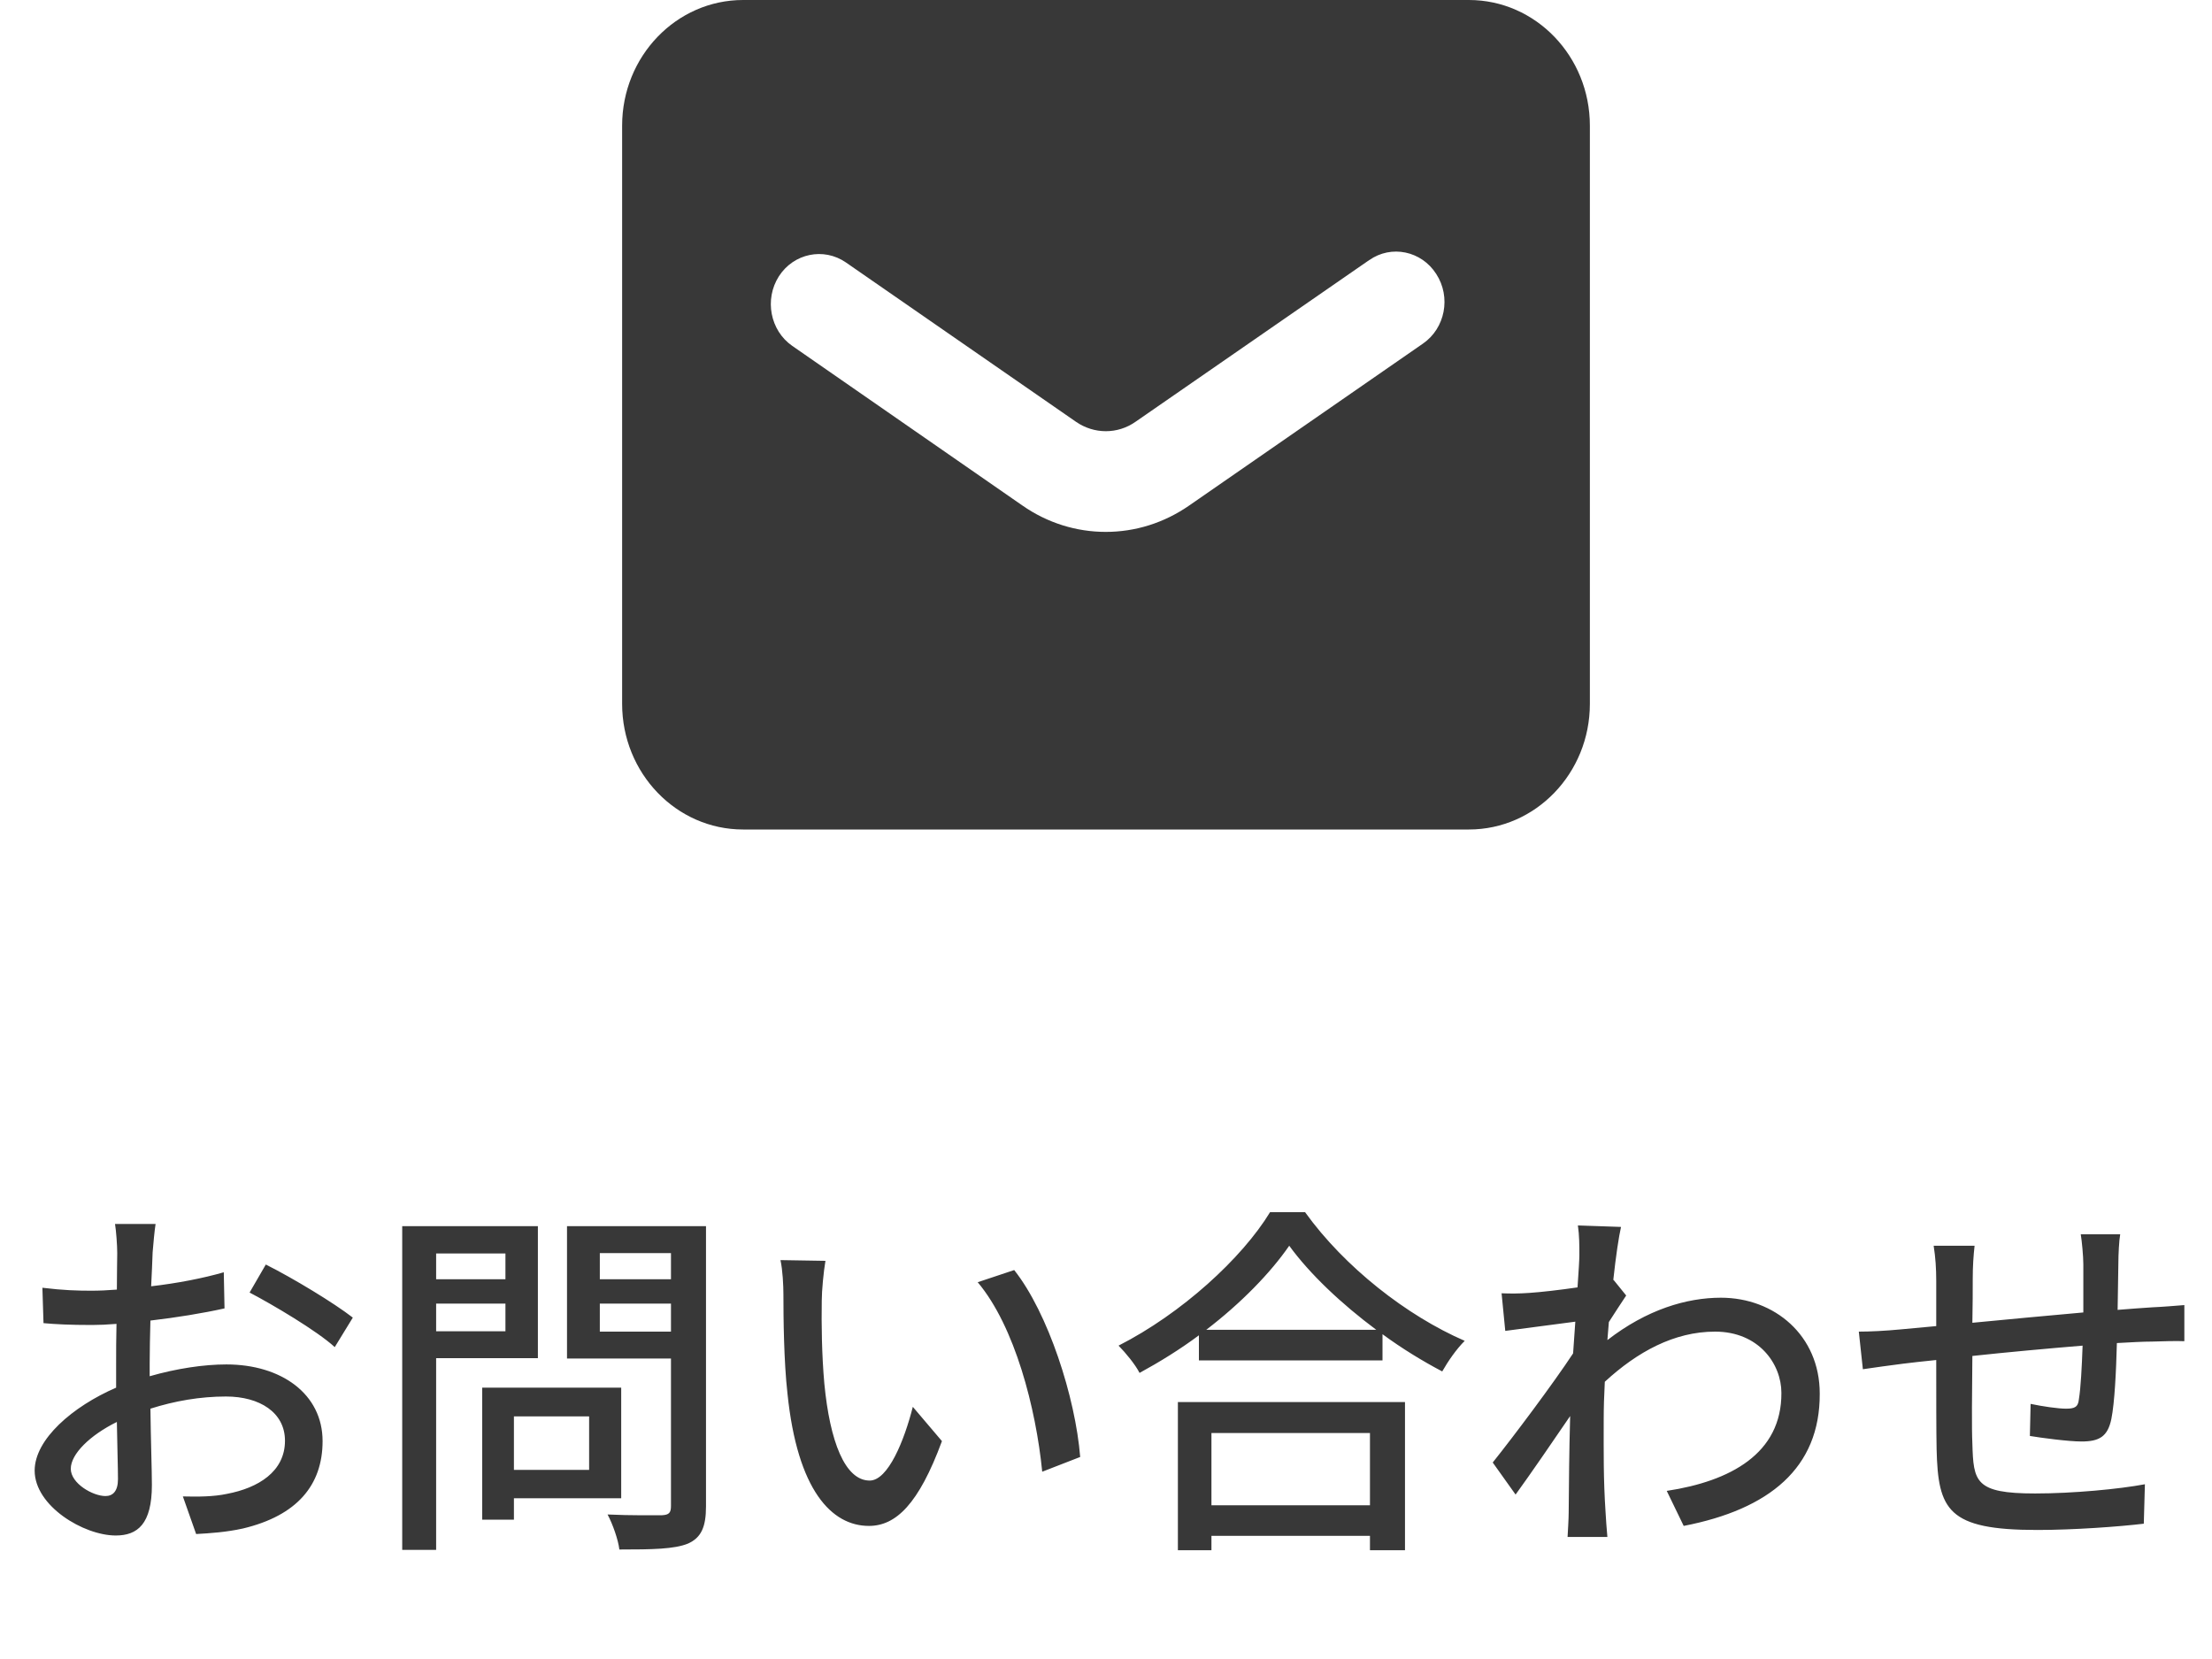
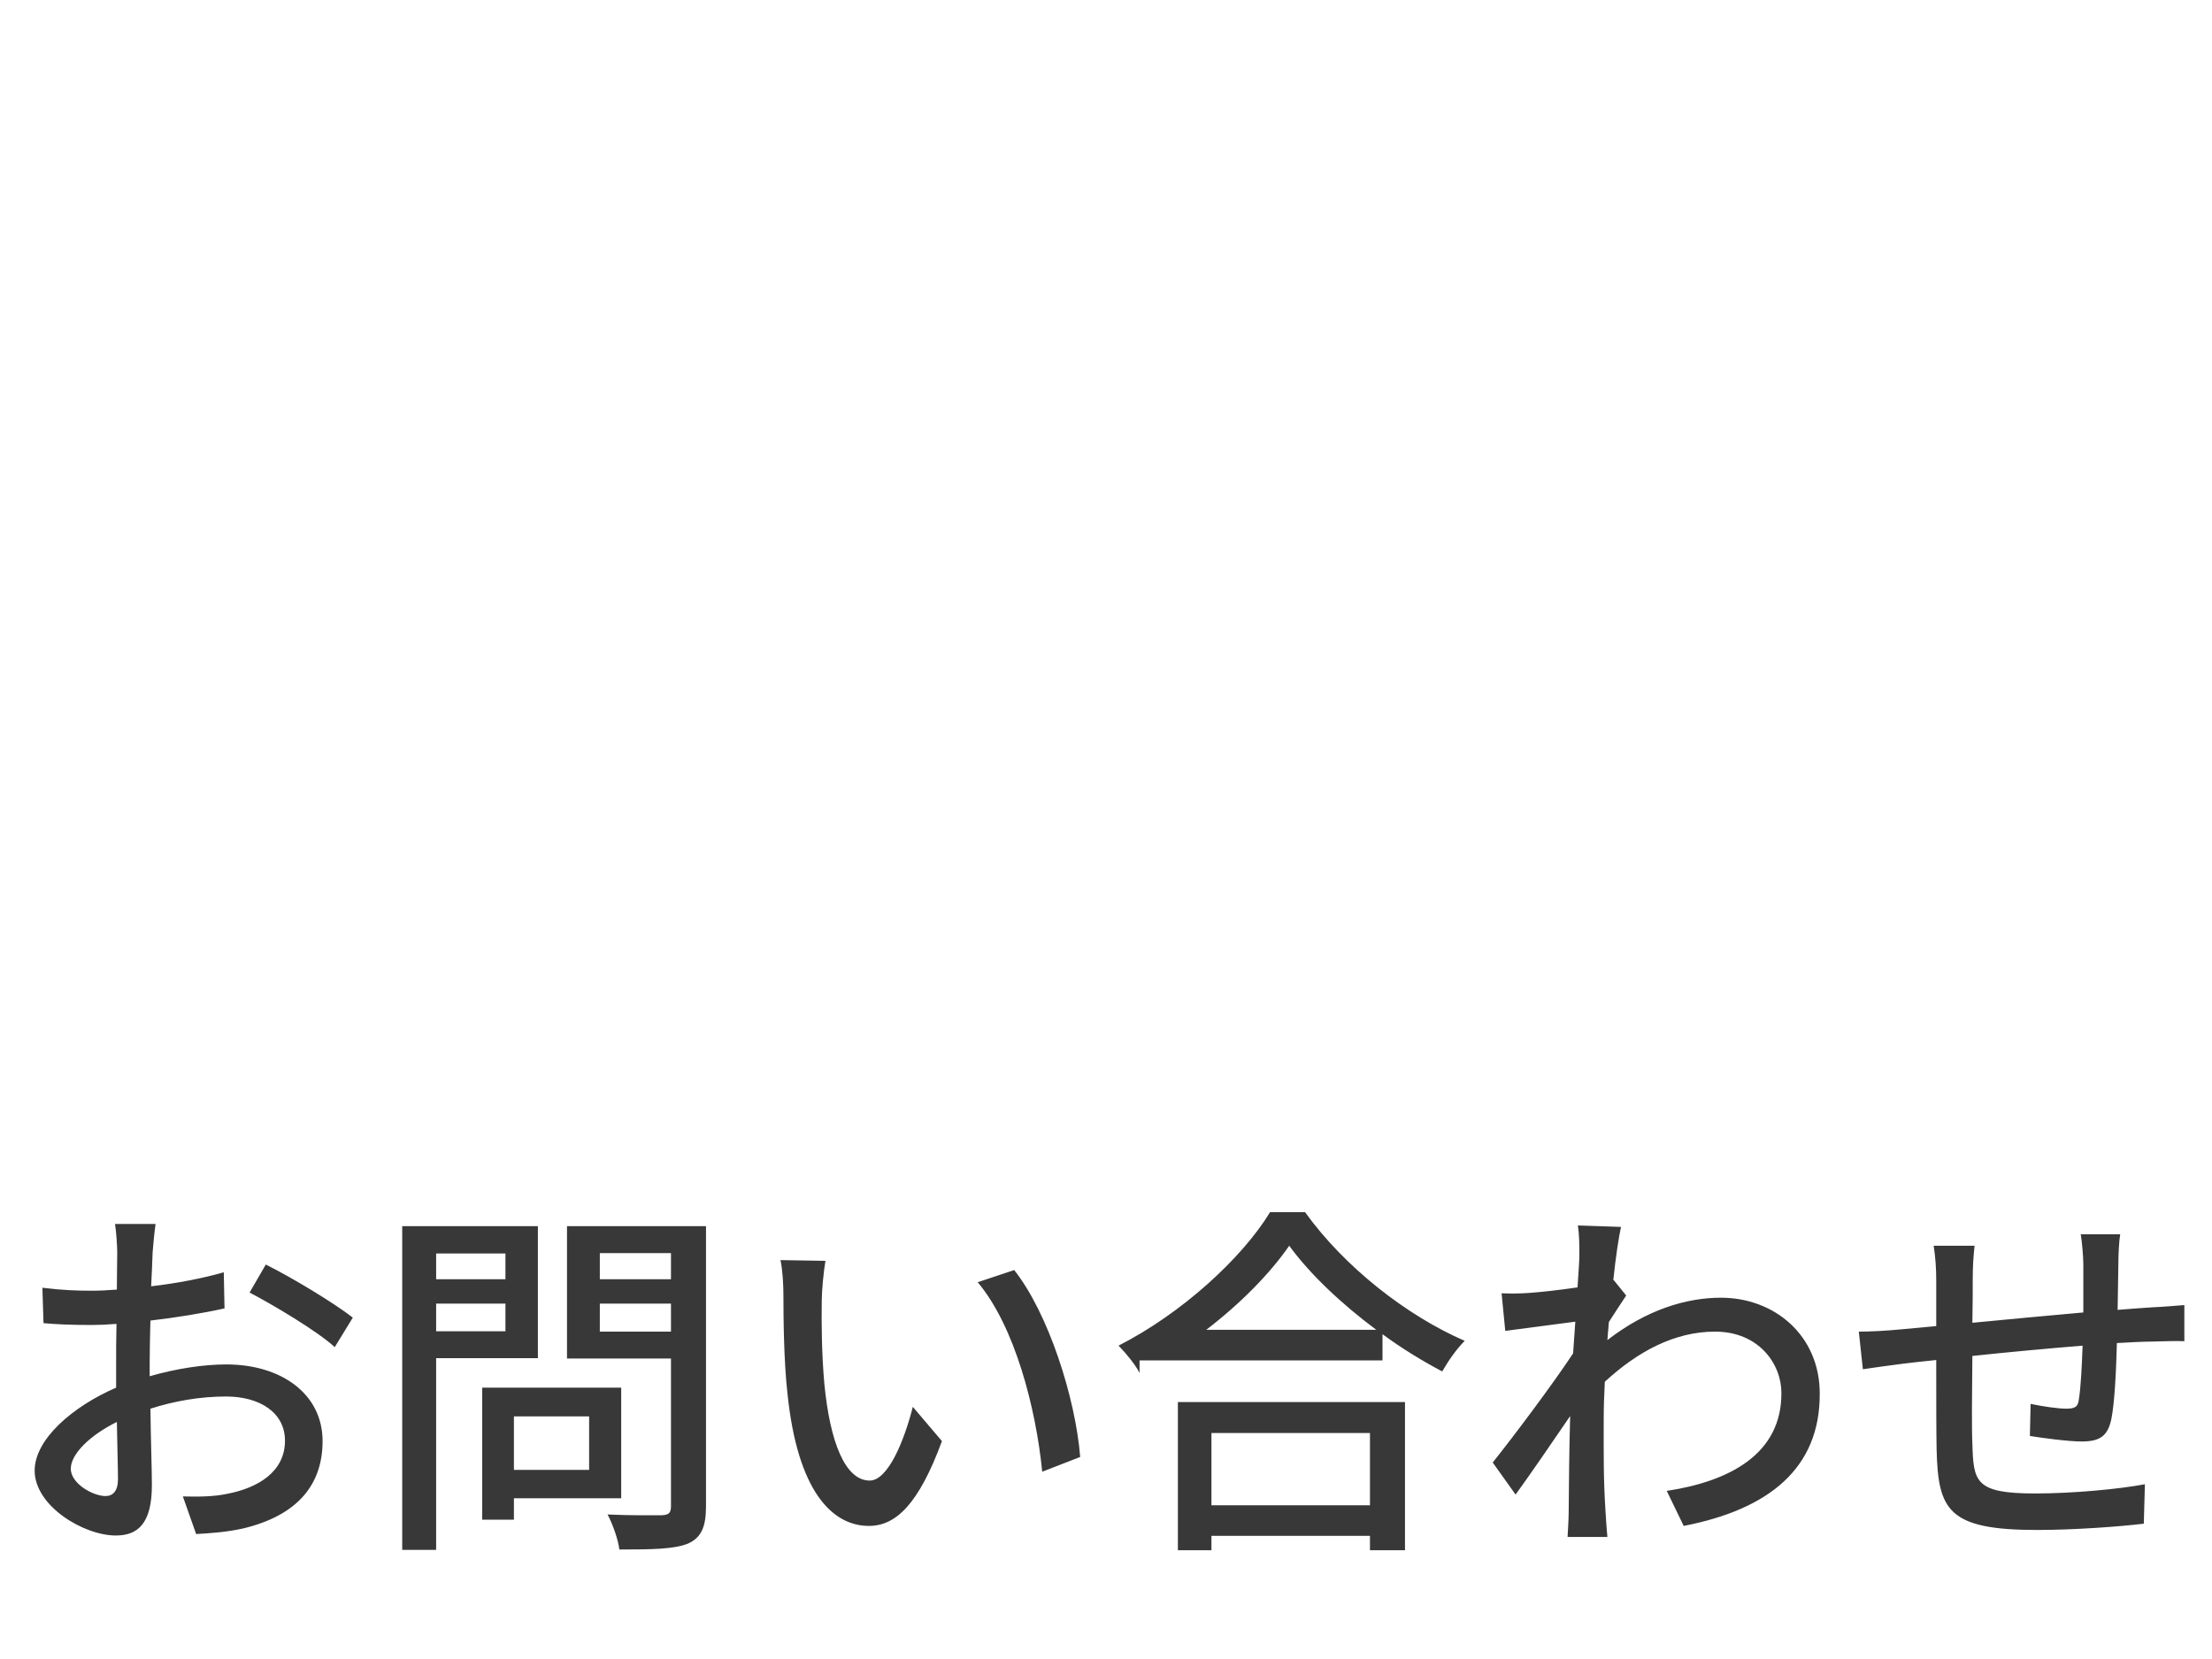
<svg xmlns="http://www.w3.org/2000/svg" width="48" height="36" viewBox="0 0 48 36" fill="none">
-   <path fill-rule="evenodd" clip-rule="evenodd" d="M16.125 0H31.875C33.324 0 34.5 1.222 34.5 2.727V15.273C34.5 16.778 33.324 18 31.875 18H16.125C14.676 18 13.5 16.778 13.5 15.273V2.727C13.5 1.222 14.676 0 16.125 0ZM24.64 9.153L29.717 5.64L29.712 5.645C30.19 5.307 30.846 5.444 31.166 5.945C31.492 6.447 31.36 7.124 30.878 7.456L25.806 10.969C25.255 11.351 24.63 11.542 23.995 11.542C23.36 11.542 22.73 11.351 22.178 10.964L17.191 7.505C16.713 7.173 16.582 6.496 16.902 5.995C17.222 5.498 17.873 5.362 18.356 5.695L23.349 9.153C23.743 9.425 24.252 9.425 24.64 9.153Z" fill="#383838" />
-   <path d="M3.376 26.56H2.496C2.52 26.704 2.544 27.024 2.544 27.192C2.544 27.336 2.536 27.624 2.536 27.984C2.336 28 2.152 28.008 1.984 28.008C1.688 28.008 1.376 28 0.92 27.944L0.944 28.712C1.208 28.736 1.512 28.752 2 28.752C2.152 28.752 2.328 28.744 2.528 28.728C2.52 29.032 2.52 29.336 2.52 29.616C2.52 29.776 2.52 29.944 2.52 30.112C1.576 30.52 0.752 31.232 0.752 31.912C0.752 32.68 1.816 33.32 2.512 33.32C2.984 33.32 3.296 33.072 3.296 32.224C3.296 31.904 3.272 31.232 3.264 30.568C3.792 30.4 4.344 30.304 4.904 30.304C5.632 30.304 6.184 30.648 6.184 31.264C6.184 31.936 5.6 32.288 4.928 32.416C4.632 32.48 4.288 32.48 3.968 32.472L4.256 33.288C4.552 33.272 4.912 33.248 5.272 33.168C6.448 32.888 7 32.224 7 31.272C7 30.248 6.104 29.608 4.912 29.608C4.424 29.608 3.832 29.696 3.248 29.864C3.248 29.768 3.248 29.672 3.248 29.584C3.248 29.296 3.256 28.976 3.264 28.656C3.816 28.592 4.408 28.496 4.872 28.392L4.856 27.608C4.416 27.736 3.84 27.848 3.28 27.912C3.296 27.624 3.304 27.368 3.312 27.176C3.328 26.984 3.352 26.712 3.376 26.56ZM5.768 27.44L5.416 28.048C5.92 28.312 6.88 28.88 7.264 29.232L7.656 28.592C7.256 28.28 6.36 27.736 5.768 27.44ZM1.536 31.872C1.536 31.552 1.952 31.144 2.536 30.856C2.544 31.376 2.56 31.84 2.56 32.096C2.56 32.36 2.448 32.464 2.288 32.464C2.016 32.464 1.536 32.192 1.536 31.872ZM10.968 27.2V27.76H9.464V27.2H10.968ZM9.464 28.888V28.288H10.968V28.888H9.464ZM11.672 29.472V26.608H8.728V33.632H9.464V29.472H11.672ZM12.784 30.736V31.896H11.152V30.736H12.784ZM13.48 32.512V30.112H10.464V32.976H11.152V32.512H13.48ZM13.016 28.896V28.288H14.56V28.896H13.016ZM14.56 27.192V27.76H13.016V27.192H14.56ZM15.32 26.608H12.304V29.48H14.56V32.68C14.56 32.824 14.52 32.872 14.368 32.88C14.208 32.88 13.688 32.888 13.184 32.864C13.296 33.072 13.416 33.416 13.44 33.624C14.16 33.624 14.632 33.616 14.928 33.496C15.216 33.368 15.32 33.136 15.32 32.688V26.608ZM17.912 27.36L16.936 27.344C16.984 27.56 17 27.896 17 28.096C17 28.576 17.008 29.536 17.088 30.24C17.304 32.344 18.048 33.112 18.856 33.112C19.44 33.112 19.936 32.64 20.44 31.272L19.808 30.528C19.624 31.256 19.272 32.128 18.872 32.128C18.336 32.128 18.008 31.28 17.888 30.024C17.832 29.4 17.824 28.728 17.832 28.224C17.832 28.008 17.872 27.592 17.912 27.36ZM22.008 27.56L21.216 27.824C22.024 28.784 22.48 30.56 22.616 31.936L23.44 31.616C23.336 30.32 22.744 28.488 22.008 27.56ZM29.728 31.096V32.664H26.288V31.096H29.728ZM25.56 33.64H26.288V33.328H29.728V33.64H30.488V30.424H25.56V33.64ZM26.176 28.856C26.928 28.28 27.568 27.624 27.976 27.032C28.424 27.648 29.112 28.296 29.864 28.856H26.176ZM27.56 26.304C26.952 27.304 25.64 28.504 24.272 29.2C24.424 29.352 24.64 29.616 24.728 29.792C25.168 29.552 25.608 29.28 26.016 28.976V29.52H30V28.952C30.424 29.264 30.872 29.536 31.296 29.76C31.424 29.536 31.6 29.28 31.784 29.096C30.528 28.552 29.176 27.496 28.32 26.304H27.56ZM34.272 27.24C34.272 27.328 34.256 27.592 34.232 27.936C33.848 27.992 33.432 28.04 33.184 28.056C32.952 28.072 32.784 28.072 32.584 28.064L32.664 28.88C33.144 28.816 33.808 28.728 34.184 28.68C34.168 28.904 34.152 29.144 34.136 29.368C33.704 30.024 32.84 31.176 32.392 31.736L32.888 32.432C33.224 31.968 33.696 31.28 34.072 30.728C34.048 31.616 34.048 32.072 34.04 32.824C34.04 32.952 34.024 33.208 34.016 33.352H34.88C34.864 33.184 34.848 32.952 34.84 32.808C34.792 32.08 34.8 31.512 34.8 30.816C34.8 30.56 34.808 30.28 34.824 29.984C35.528 29.336 36.328 28.896 37.216 28.896C38.168 28.896 38.656 29.6 38.656 30.224C38.664 31.544 37.544 32.144 36.168 32.352L36.536 33.112C38.392 32.752 39.496 31.856 39.488 30.24C39.488 28.976 38.504 28.16 37.344 28.16C36.6 28.16 35.736 28.416 34.88 29.08C34.888 28.952 34.904 28.816 34.912 28.688C35.04 28.488 35.192 28.256 35.288 28.112L35.016 27.776H35.008C35.064 27.256 35.128 26.832 35.176 26.624L34.24 26.592C34.272 26.808 34.272 27.032 34.272 27.24ZM46.008 26.784H45.152C45.176 26.928 45.208 27.256 45.208 27.44C45.208 27.768 45.208 28.136 45.208 28.48C44.408 28.552 43.536 28.632 42.8 28.704C42.808 28.32 42.808 27.984 42.808 27.76C42.808 27.472 42.824 27.248 42.848 27.032H41.96C42 27.288 42.016 27.52 42.016 27.8C42.016 27.936 42.016 28.312 42.016 28.776C41.68 28.808 41.416 28.832 41.24 28.848C40.904 28.88 40.576 28.896 40.336 28.896L40.424 29.712C40.632 29.68 41.048 29.624 41.296 29.592C41.472 29.568 41.72 29.544 42.016 29.512C42.016 30.28 42.016 31.104 42.024 31.448C42.056 32.768 42.264 33.2 44.208 33.2C45 33.2 45.984 33.128 46.52 33.064L46.544 32.208C45.992 32.312 44.992 32.408 44.16 32.408C42.856 32.408 42.824 32.152 42.8 31.328C42.784 31 42.792 30.208 42.8 29.424C43.544 29.344 44.416 29.264 45.192 29.2C45.176 29.656 45.152 30.12 45.112 30.36C45.096 30.536 45.016 30.568 44.832 30.568C44.664 30.568 44.328 30.52 44.064 30.464L44.048 31.16C44.288 31.2 44.88 31.28 45.168 31.28C45.552 31.28 45.736 31.176 45.816 30.792C45.888 30.432 45.92 29.752 45.936 29.144C46.232 29.128 46.496 29.112 46.704 29.112C46.912 29.104 47.264 29.096 47.4 29.104V28.32C47.192 28.336 46.92 28.36 46.712 28.368C46.488 28.384 46.224 28.4 45.952 28.424C45.96 28.104 45.96 27.76 45.968 27.416C45.968 27.224 45.984 26.912 46.008 26.784Z" fill="#383838" />
+   <path d="M3.376 26.56H2.496C2.52 26.704 2.544 27.024 2.544 27.192C2.544 27.336 2.536 27.624 2.536 27.984C2.336 28 2.152 28.008 1.984 28.008C1.688 28.008 1.376 28 0.92 27.944L0.944 28.712C1.208 28.736 1.512 28.752 2 28.752C2.152 28.752 2.328 28.744 2.528 28.728C2.52 29.032 2.52 29.336 2.52 29.616C2.52 29.776 2.52 29.944 2.52 30.112C1.576 30.52 0.752 31.232 0.752 31.912C0.752 32.68 1.816 33.32 2.512 33.32C2.984 33.32 3.296 33.072 3.296 32.224C3.296 31.904 3.272 31.232 3.264 30.568C3.792 30.4 4.344 30.304 4.904 30.304C5.632 30.304 6.184 30.648 6.184 31.264C6.184 31.936 5.6 32.288 4.928 32.416C4.632 32.48 4.288 32.48 3.968 32.472L4.256 33.288C4.552 33.272 4.912 33.248 5.272 33.168C6.448 32.888 7 32.224 7 31.272C7 30.248 6.104 29.608 4.912 29.608C4.424 29.608 3.832 29.696 3.248 29.864C3.248 29.768 3.248 29.672 3.248 29.584C3.248 29.296 3.256 28.976 3.264 28.656C3.816 28.592 4.408 28.496 4.872 28.392L4.856 27.608C4.416 27.736 3.84 27.848 3.28 27.912C3.296 27.624 3.304 27.368 3.312 27.176C3.328 26.984 3.352 26.712 3.376 26.56ZM5.768 27.44L5.416 28.048C5.92 28.312 6.88 28.88 7.264 29.232L7.656 28.592C7.256 28.28 6.36 27.736 5.768 27.44ZM1.536 31.872C1.536 31.552 1.952 31.144 2.536 30.856C2.544 31.376 2.56 31.84 2.56 32.096C2.56 32.36 2.448 32.464 2.288 32.464C2.016 32.464 1.536 32.192 1.536 31.872ZM10.968 27.2V27.76H9.464V27.2H10.968ZM9.464 28.888V28.288H10.968V28.888H9.464ZM11.672 29.472V26.608H8.728V33.632H9.464V29.472H11.672ZM12.784 30.736V31.896H11.152V30.736H12.784ZM13.48 32.512V30.112H10.464V32.976H11.152V32.512H13.48ZM13.016 28.896V28.288H14.56V28.896H13.016ZM14.56 27.192V27.76H13.016V27.192H14.56ZM15.32 26.608H12.304V29.48H14.56V32.68C14.56 32.824 14.52 32.872 14.368 32.88C14.208 32.88 13.688 32.888 13.184 32.864C13.296 33.072 13.416 33.416 13.44 33.624C14.16 33.624 14.632 33.616 14.928 33.496C15.216 33.368 15.32 33.136 15.32 32.688V26.608ZM17.912 27.36L16.936 27.344C16.984 27.56 17 27.896 17 28.096C17 28.576 17.008 29.536 17.088 30.24C17.304 32.344 18.048 33.112 18.856 33.112C19.44 33.112 19.936 32.64 20.44 31.272L19.808 30.528C19.624 31.256 19.272 32.128 18.872 32.128C18.336 32.128 18.008 31.28 17.888 30.024C17.832 29.4 17.824 28.728 17.832 28.224C17.832 28.008 17.872 27.592 17.912 27.36ZM22.008 27.56L21.216 27.824C22.024 28.784 22.48 30.56 22.616 31.936L23.44 31.616C23.336 30.32 22.744 28.488 22.008 27.56ZM29.728 31.096V32.664H26.288V31.096H29.728ZM25.56 33.64H26.288V33.328H29.728V33.64H30.488V30.424H25.56V33.64ZM26.176 28.856C26.928 28.28 27.568 27.624 27.976 27.032C28.424 27.648 29.112 28.296 29.864 28.856H26.176ZM27.56 26.304C26.952 27.304 25.64 28.504 24.272 29.2C24.424 29.352 24.64 29.616 24.728 29.792V29.52H30V28.952C30.424 29.264 30.872 29.536 31.296 29.76C31.424 29.536 31.6 29.28 31.784 29.096C30.528 28.552 29.176 27.496 28.32 26.304H27.56ZM34.272 27.24C34.272 27.328 34.256 27.592 34.232 27.936C33.848 27.992 33.432 28.04 33.184 28.056C32.952 28.072 32.784 28.072 32.584 28.064L32.664 28.88C33.144 28.816 33.808 28.728 34.184 28.68C34.168 28.904 34.152 29.144 34.136 29.368C33.704 30.024 32.84 31.176 32.392 31.736L32.888 32.432C33.224 31.968 33.696 31.28 34.072 30.728C34.048 31.616 34.048 32.072 34.04 32.824C34.04 32.952 34.024 33.208 34.016 33.352H34.88C34.864 33.184 34.848 32.952 34.84 32.808C34.792 32.08 34.8 31.512 34.8 30.816C34.8 30.56 34.808 30.28 34.824 29.984C35.528 29.336 36.328 28.896 37.216 28.896C38.168 28.896 38.656 29.6 38.656 30.224C38.664 31.544 37.544 32.144 36.168 32.352L36.536 33.112C38.392 32.752 39.496 31.856 39.488 30.24C39.488 28.976 38.504 28.16 37.344 28.16C36.6 28.16 35.736 28.416 34.88 29.08C34.888 28.952 34.904 28.816 34.912 28.688C35.04 28.488 35.192 28.256 35.288 28.112L35.016 27.776H35.008C35.064 27.256 35.128 26.832 35.176 26.624L34.24 26.592C34.272 26.808 34.272 27.032 34.272 27.24ZM46.008 26.784H45.152C45.176 26.928 45.208 27.256 45.208 27.44C45.208 27.768 45.208 28.136 45.208 28.48C44.408 28.552 43.536 28.632 42.8 28.704C42.808 28.32 42.808 27.984 42.808 27.76C42.808 27.472 42.824 27.248 42.848 27.032H41.96C42 27.288 42.016 27.52 42.016 27.8C42.016 27.936 42.016 28.312 42.016 28.776C41.68 28.808 41.416 28.832 41.24 28.848C40.904 28.88 40.576 28.896 40.336 28.896L40.424 29.712C40.632 29.68 41.048 29.624 41.296 29.592C41.472 29.568 41.72 29.544 42.016 29.512C42.016 30.28 42.016 31.104 42.024 31.448C42.056 32.768 42.264 33.2 44.208 33.2C45 33.2 45.984 33.128 46.52 33.064L46.544 32.208C45.992 32.312 44.992 32.408 44.16 32.408C42.856 32.408 42.824 32.152 42.8 31.328C42.784 31 42.792 30.208 42.8 29.424C43.544 29.344 44.416 29.264 45.192 29.2C45.176 29.656 45.152 30.12 45.112 30.36C45.096 30.536 45.016 30.568 44.832 30.568C44.664 30.568 44.328 30.52 44.064 30.464L44.048 31.16C44.288 31.2 44.88 31.28 45.168 31.28C45.552 31.28 45.736 31.176 45.816 30.792C45.888 30.432 45.92 29.752 45.936 29.144C46.232 29.128 46.496 29.112 46.704 29.112C46.912 29.104 47.264 29.096 47.4 29.104V28.32C47.192 28.336 46.92 28.36 46.712 28.368C46.488 28.384 46.224 28.4 45.952 28.424C45.96 28.104 45.96 27.76 45.968 27.416C45.968 27.224 45.984 26.912 46.008 26.784Z" fill="#383838" />
</svg>